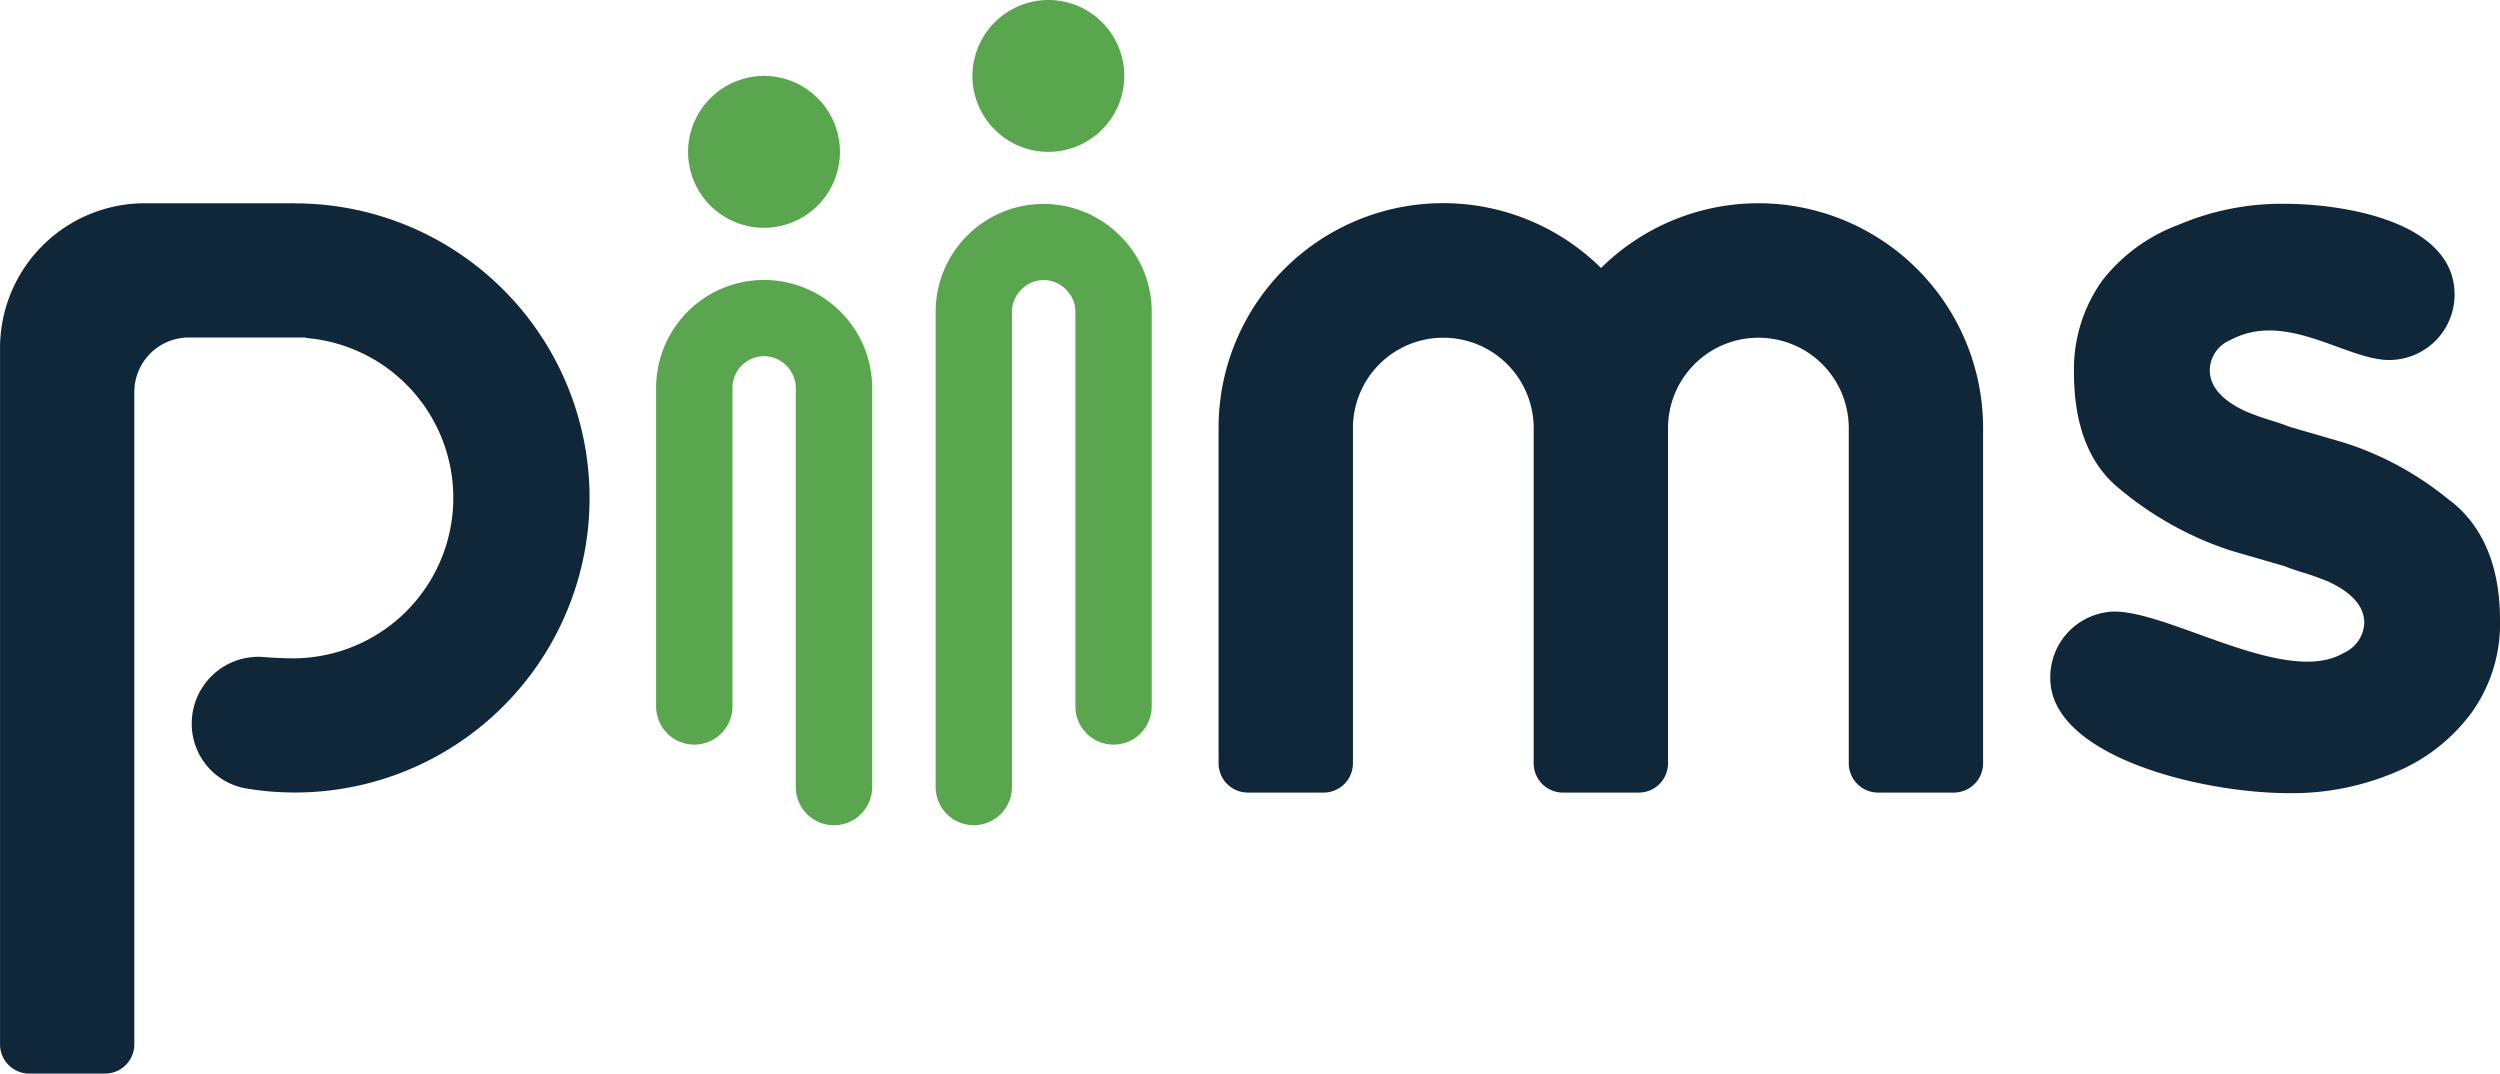
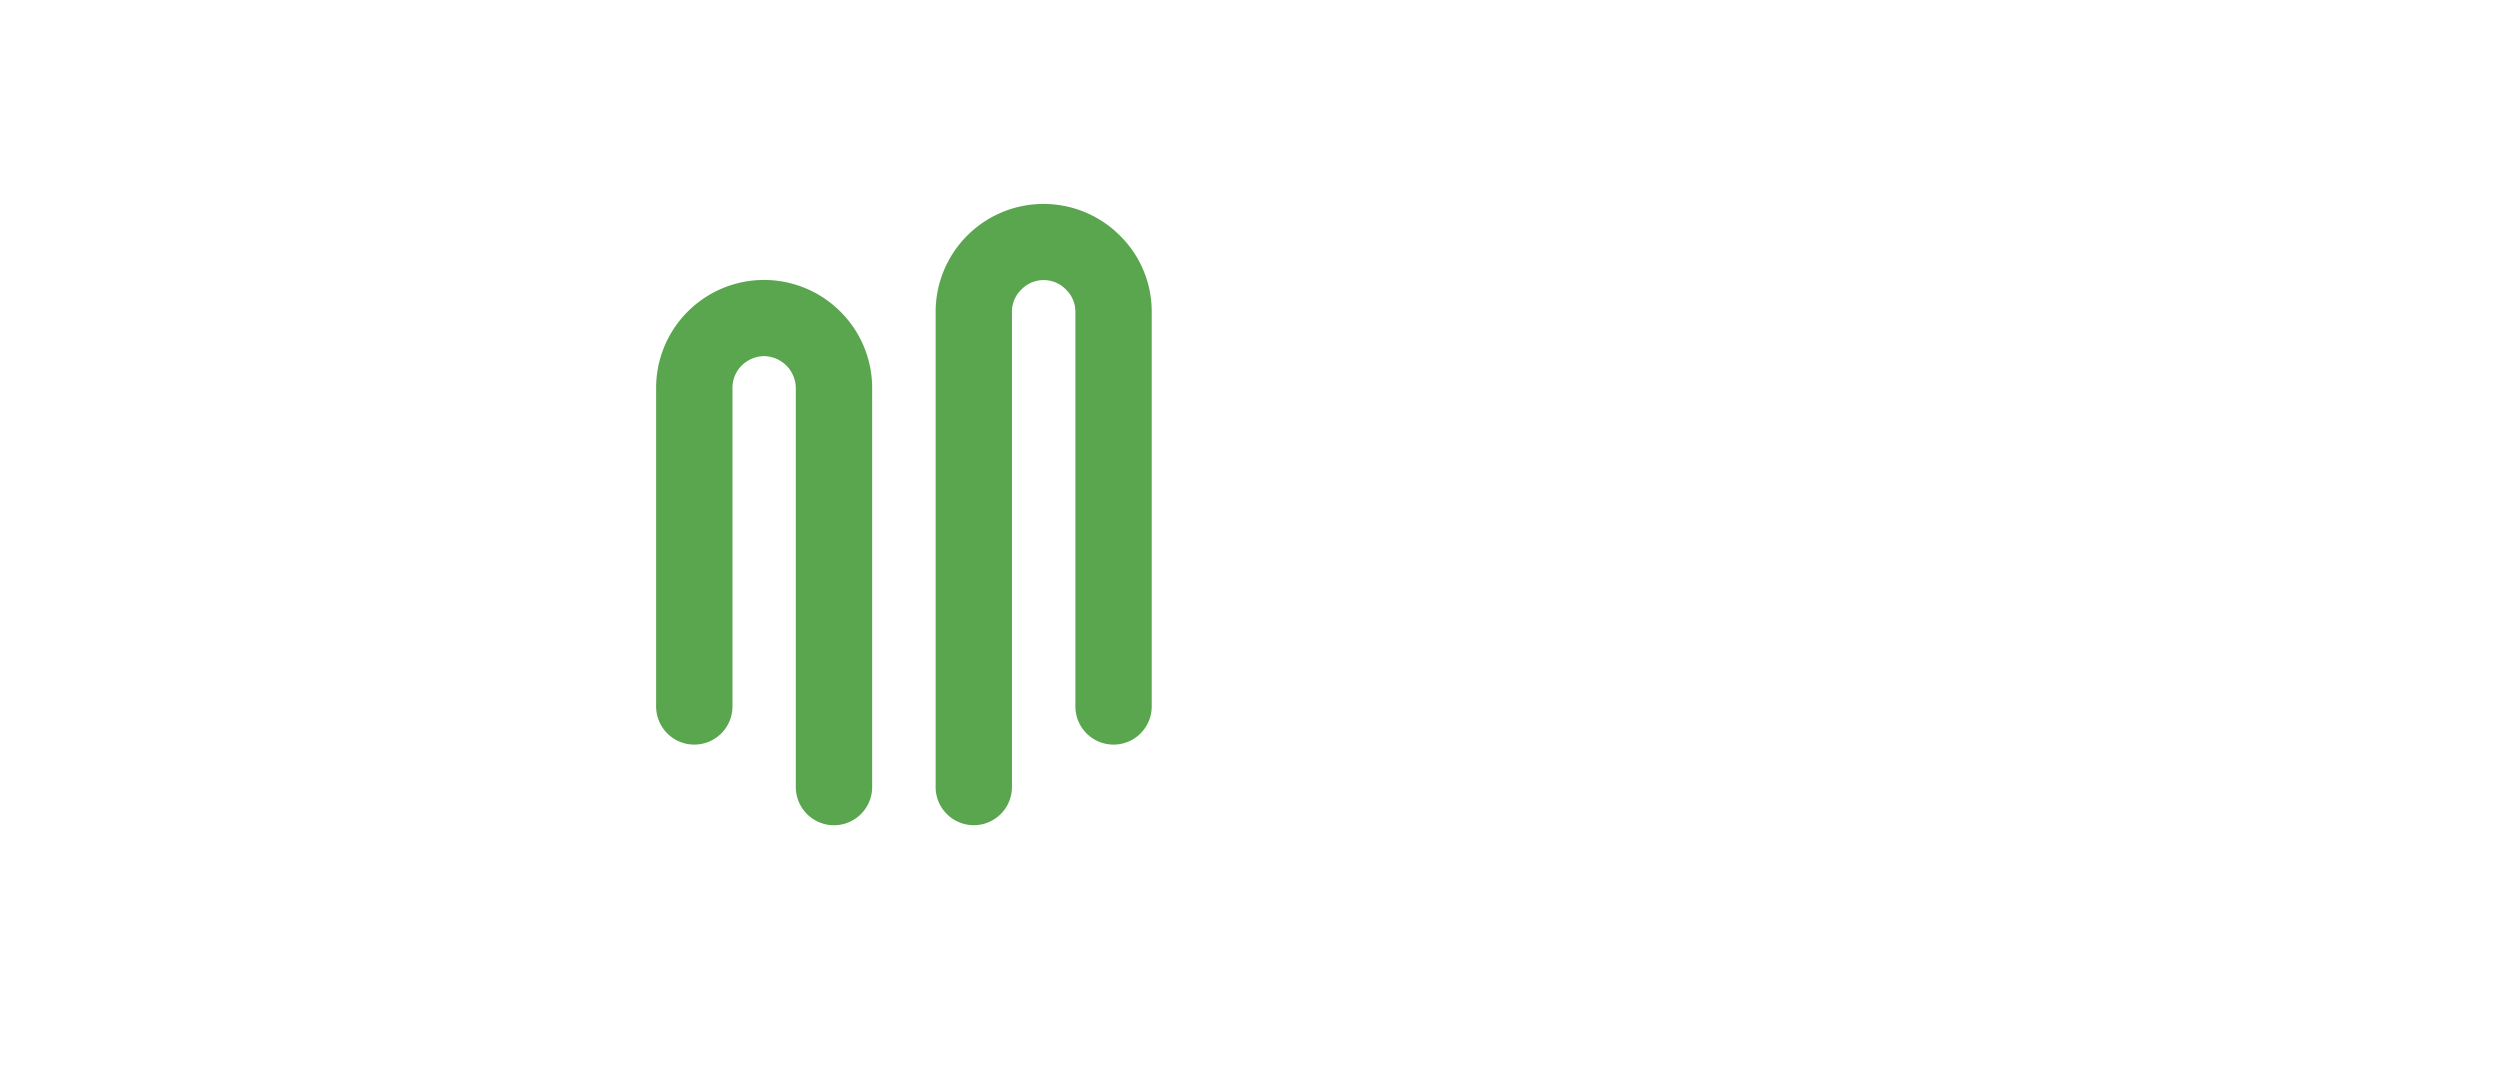
<svg xmlns="http://www.w3.org/2000/svg" width="179.191" height="76.955" viewBox="0 0 179.191 76.955">
  <g id="Group_4076" data-name="Group 4076" transform="translate(-85.098 -134.472)">
-     <path id="Path_7022" data-name="Path 7022" d="M162.57,142.421a5.442,5.442,0,1,1-5.444,5.448A5.455,5.455,0,0,1,162.57,142.421Z" transform="translate(-22.709 -2.506)" fill="#59a64e" />
-     <path id="Path_7023" data-name="Path 7023" d="M192.334,134.472a5.442,5.442,0,1,1-5.443,5.448A5.455,5.455,0,0,1,192.334,134.472Z" transform="translate(-32.093)" fill="#59a64e" />
    <path id="Path_7024" data-name="Path 7024" d="M196.249,158.085a7.736,7.736,0,0,0-13.209,5.465v34.061a2.736,2.736,0,0,0,2.735,2.735h0a2.735,2.735,0,0,0,2.735-2.735V163.55a2.2,2.2,0,0,1,.678-1.6,2.221,2.221,0,0,1,3.191,0,2.2,2.2,0,0,1,.678,1.6v28.284a2.735,2.735,0,1,0,5.471,0V163.55A7.638,7.638,0,0,0,196.249,158.085Z" transform="translate(-30.879 -6.727)" fill="#59a64e" />
    <path id="Path_7025" data-name="Path 7025" d="M166.989,166.042a7.736,7.736,0,0,0-13.208,5.467v22.833a2.736,2.736,0,0,0,2.736,2.736h0a2.737,2.737,0,0,0,2.737-2.736V171.51a2.25,2.25,0,0,1,.659-1.6,2.331,2.331,0,0,1,1.6-.676,2.312,2.312,0,0,1,2.281,2.278v28.61a2.736,2.736,0,1,0,5.472,0V171.51A7.717,7.717,0,0,0,166.989,166.042Z" transform="translate(-21.655 -9.236)" fill="#59a64e" />
-     <path id="Path_7026" data-name="Path 7026" d="M251.365,155.748a16.05,16.05,0,0,0-11.292,4.64,16.1,16.1,0,0,0-27.415,11.474V195.89a2.1,2.1,0,0,0,2.1,2.1h5.43a2.1,2.1,0,0,0,2.1-2.1V171.864h0v0a6.477,6.477,0,0,1,12.955,0v0h0V195.89a2.1,2.1,0,0,0,2.1,2.1h5.43a2.1,2.1,0,0,0,2.1-2.1V171.864h0v0a6.477,6.477,0,0,1,12.954,0v0h0V195.89a2.105,2.105,0,0,0,2.1,2.1h5.429a2.1,2.1,0,0,0,2.1-2.1V171.862A16.115,16.115,0,0,0,251.365,155.748Z" transform="translate(-40.217 -6.708)" fill="#0f2739" />
-     <path id="Path_7027" data-name="Path 7027" d="M328.937,177.545c-.287-.267-.618-.509-.936-.76h0a22.613,22.613,0,0,0-7.26-3.871l-3.848-1.116q-.6-.239-1.4-.479t-1.774-.639q-2.566-1.2-2.564-2.951a2.366,2.366,0,0,1,1.471-2.155c3.995-2.149,8.28,1.428,11.385,1.428a4.69,4.69,0,0,0,4.69-4.689c0-5.227-7.907-6.507-12.189-6.507a18.862,18.862,0,0,0-7.622,1.516,12.353,12.353,0,0,0-5.471,4.023,10.931,10.931,0,0,0-2,6.541c0,3.565.958,6.337,3.018,8.139a24.1,24.1,0,0,0,8.2,4.631l3.849,1.116q.6.239,1.4.479c.53.16,1.12.372,1.775.639q2.565,1.2,2.565,2.951A2.452,2.452,0,0,1,320.749,188c-4.319,2.567-13.425-3.657-17.119-2.9a4.7,4.7,0,0,0-3.909,4.624c-.116,5.6,10.641,8.326,17.142,8.326a18.874,18.874,0,0,0,7.623-1.515,12.912,12.912,0,0,0,5.471-4.31,10.937,10.937,0,0,0,2-6.541Q331.955,180.337,328.937,177.545Z" transform="translate(-67.666 -6.727)" fill="#0f2739" />
-     <path id="Path_7028" data-name="Path 7028" d="M106.217,155.754v-.006H95.482A10.384,10.384,0,0,0,85.1,166.132v49.9a2.1,2.1,0,0,0,2.1,2.1h5.426a2.1,2.1,0,0,0,2.1-2.1V169.28a3.909,3.909,0,0,1,3.909-3.909h8.392v.034a11.5,11.5,0,0,1-.816,22.961c-.67,0-1.4-.028-2.156-.088A4.779,4.779,0,0,0,98.842,193a4.7,4.7,0,0,0,3.778,4.672,21.114,21.114,0,1,0,3.6-41.915Z" transform="translate(0 -6.708)" fill="#0f2739" />
  </g>
</svg>